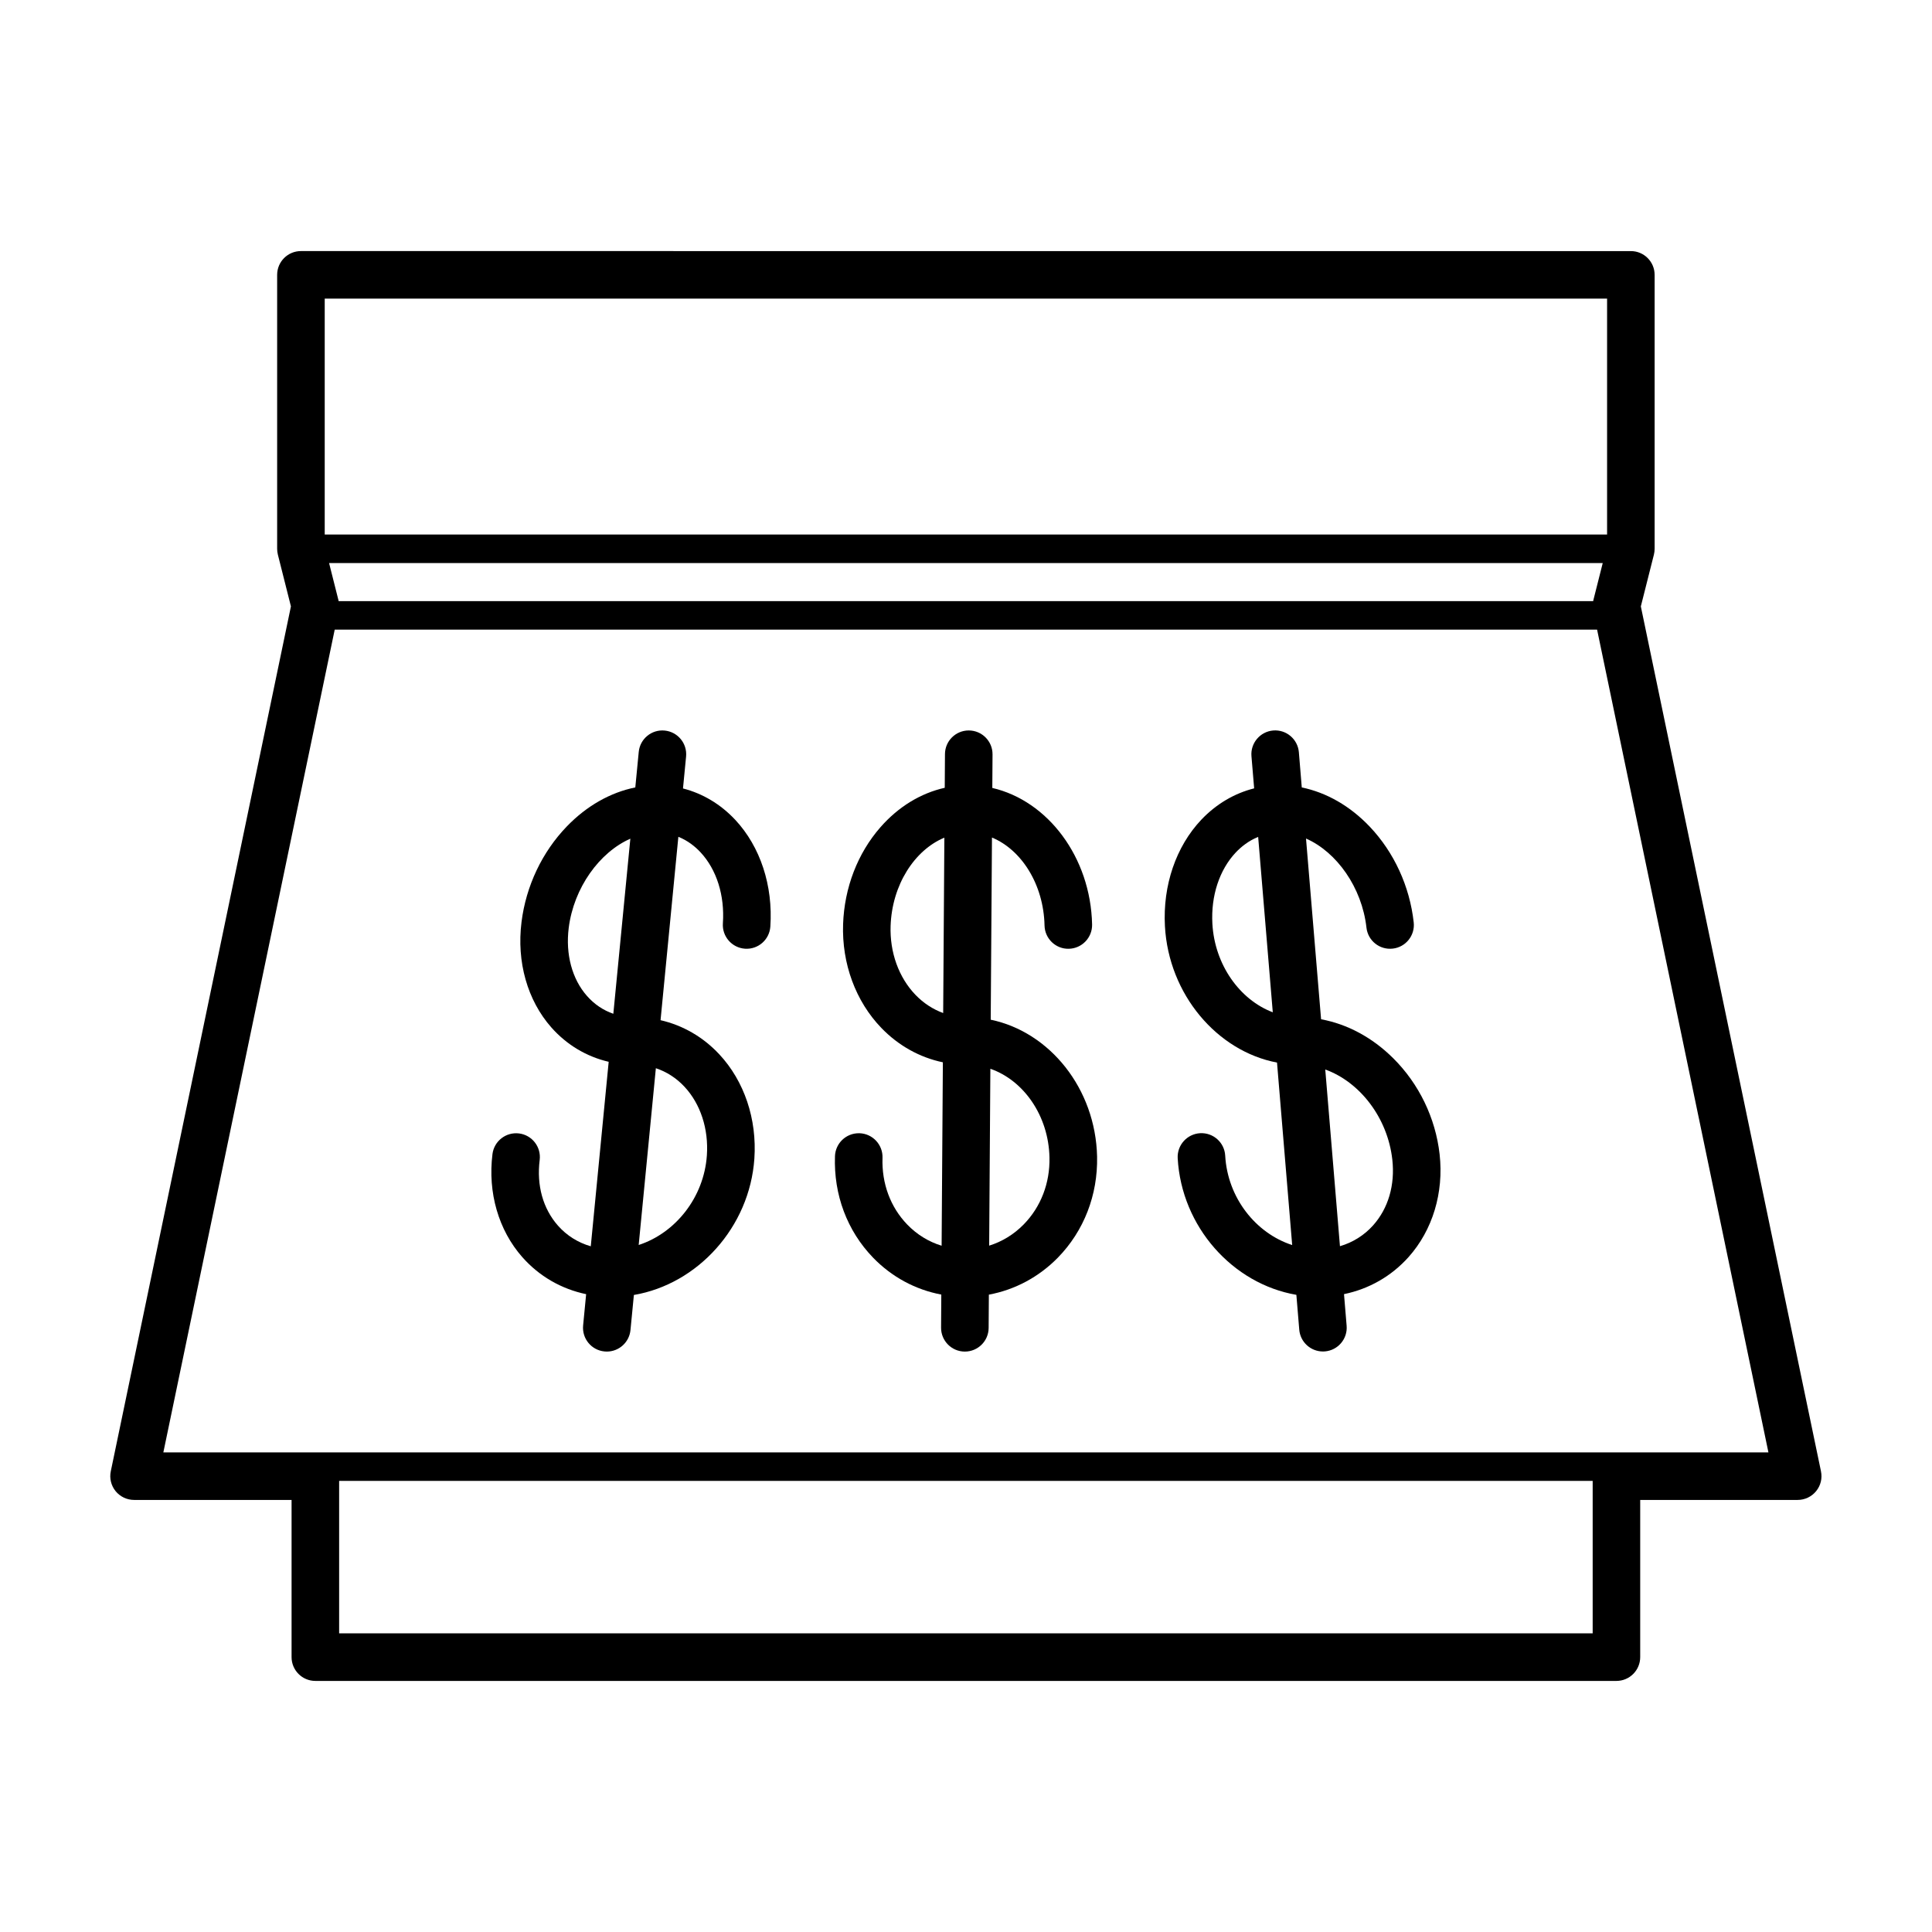
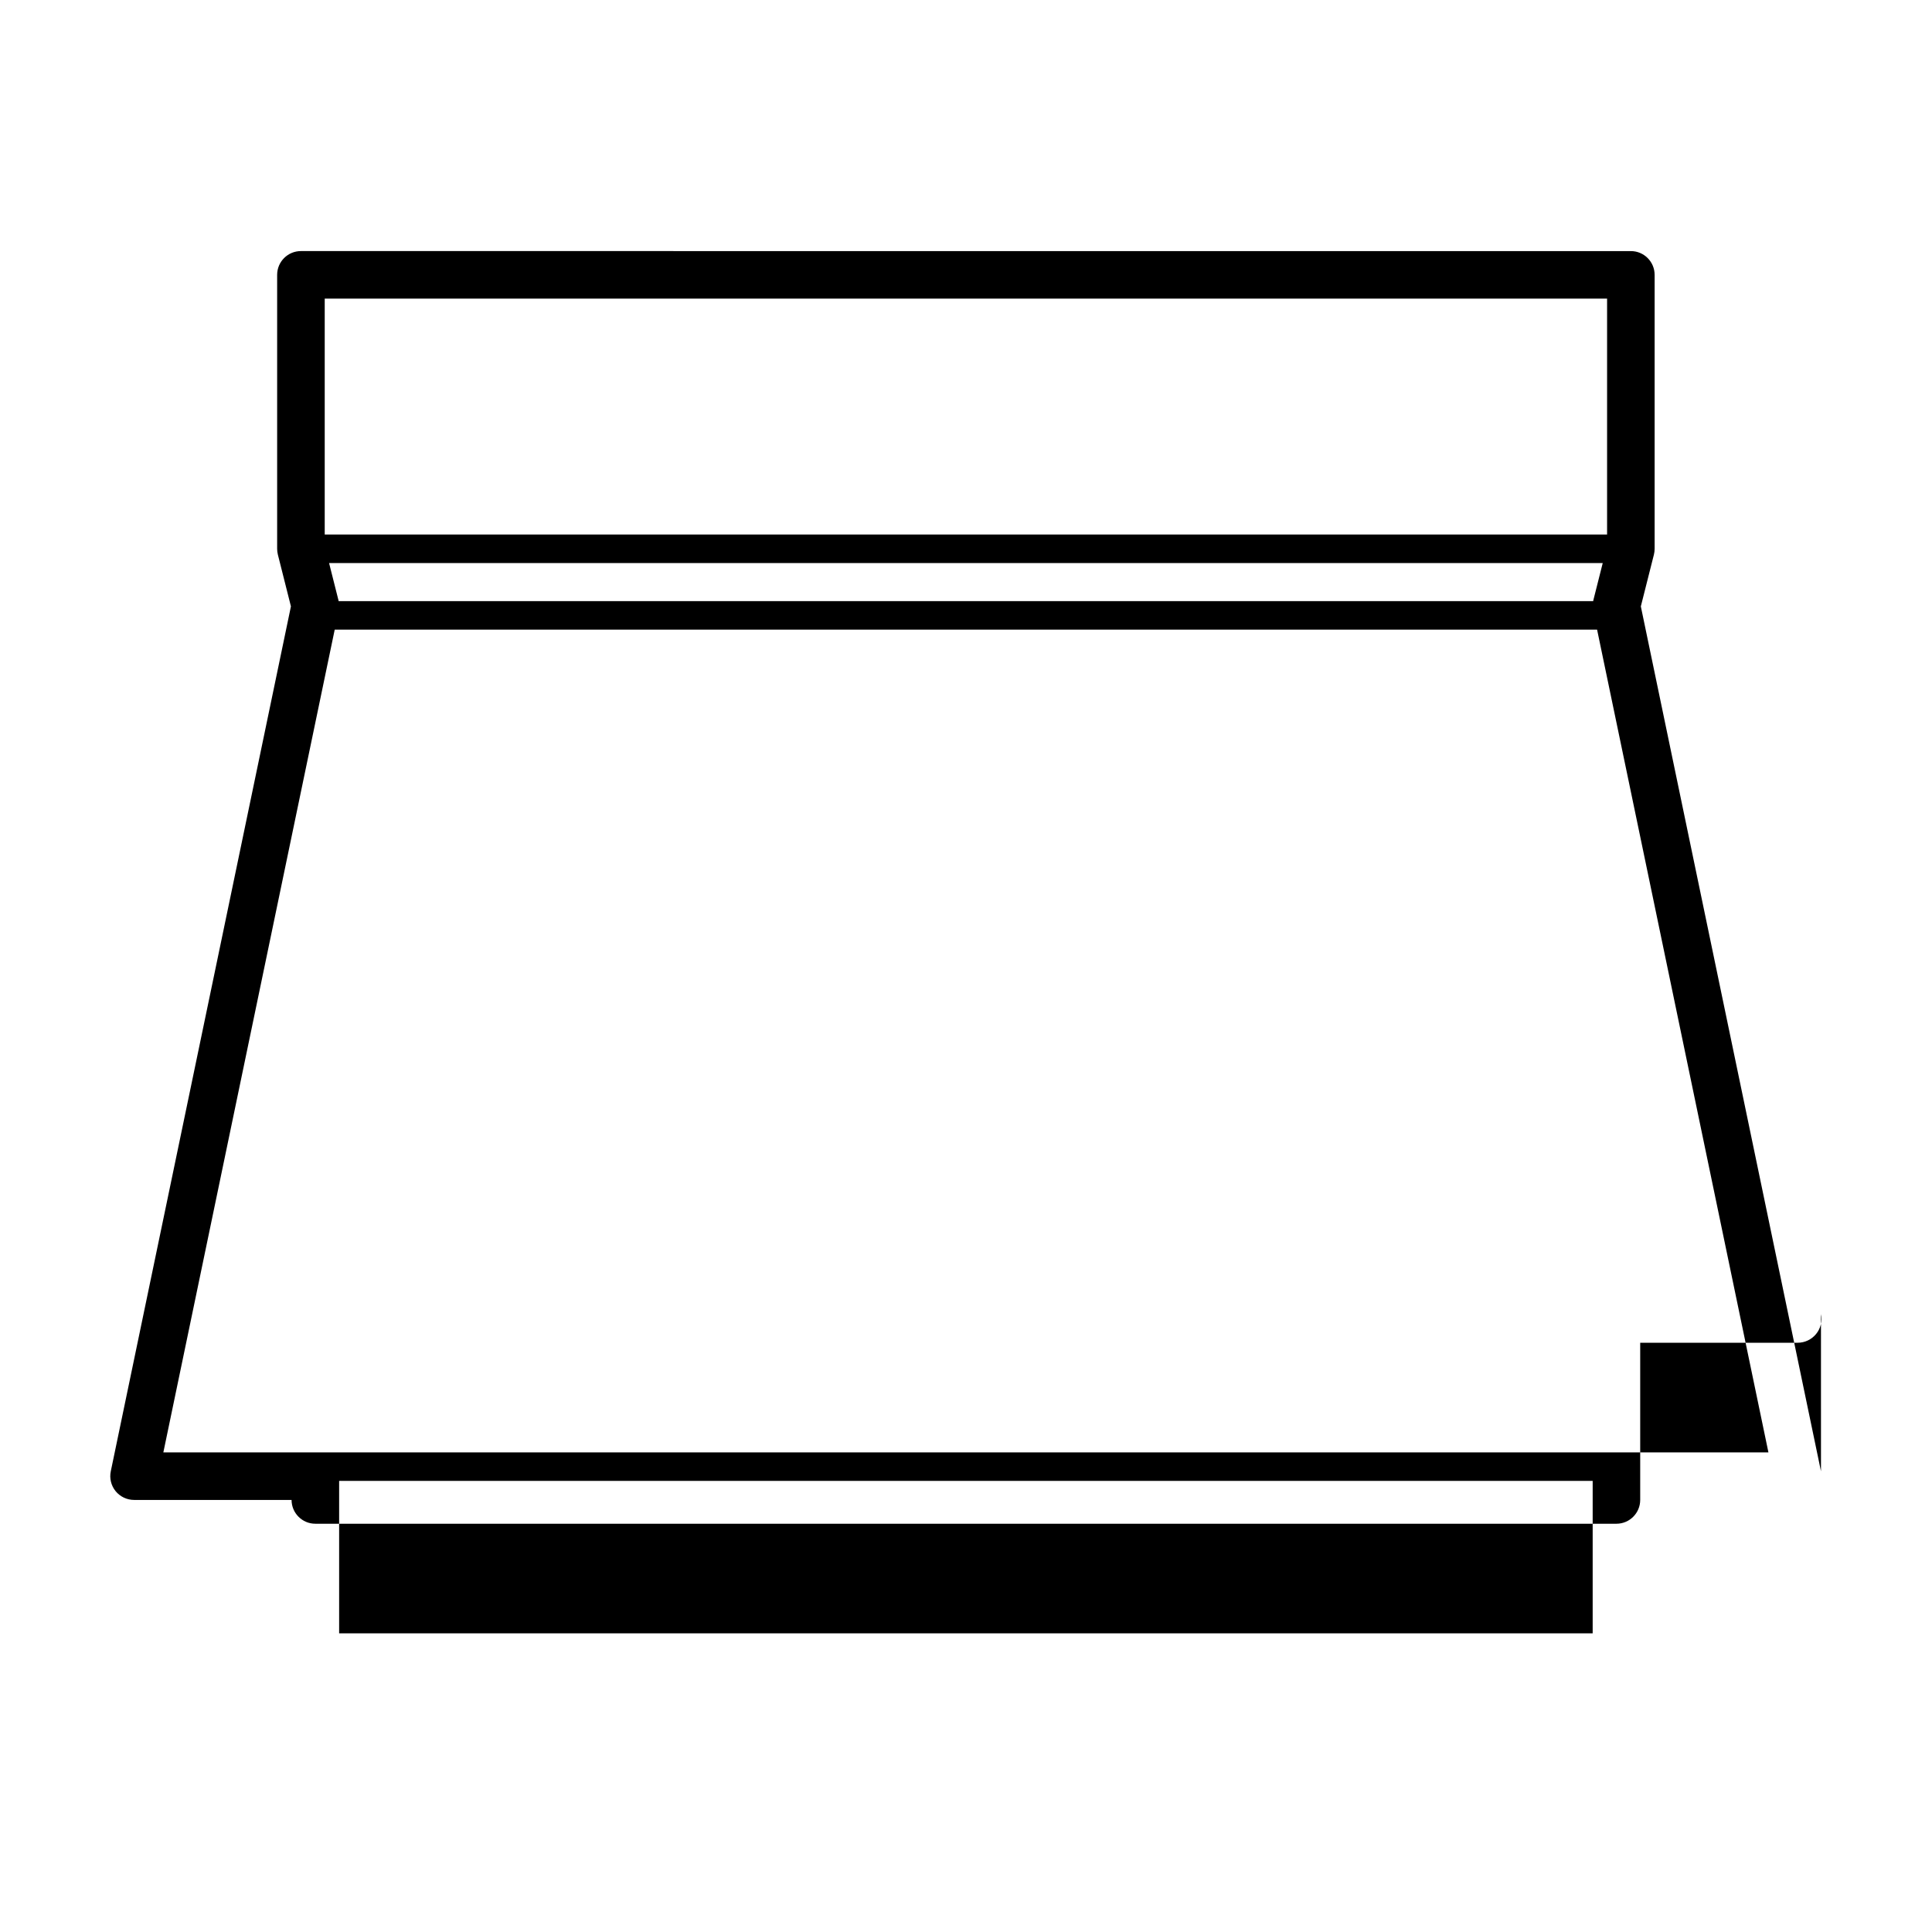
<svg xmlns="http://www.w3.org/2000/svg" fill="#000000" width="800px" height="800px" version="1.1" viewBox="144 144 512 512">
  <g>
-     <path d="m626.58 533.92-47.742-229.22 3.465-13.719c0.125-0.508 0.191-1.027 0.191-1.547v-72.59c0-3.481-2.82-6.301-6.297-6.301l-352.45-0.004c-3.481 0-6.301 2.82-6.301 6.301v72.594c0 0.523 0.066 1.039 0.191 1.547l3.461 13.719-47.742 229.22c-0.383 1.848 0.086 3.777 1.281 5.254 1.203 1.465 2.992 2.324 4.898 2.324h41.734v41.656c0 3.481 2.82 6.309 6.301 6.309h344.8c3.481 0 6.301-2.828 6.301-6.309v-41.656h41.73c1.906 0 3.691-0.855 4.891-2.324 1.207-1.477 1.676-3.406 1.285-5.254zm-60.316-230.9c-0.023 0.098-0.035 0.188-0.055 0.281h-332.47c-0.02-0.098-0.035-0.188-0.055-0.281l-2.473-9.805h337.53zm-338.69 225.88h-40.285l32.648-156.77 12.766-61.277h334.54l12.766 61.277 32.641 156.77zm342.32-305.76v62.512h-339.84v-62.512zm-336.02 353.71v-40.395h332.2v40.395z" />
-     <path d="m325 352.95 0.82-8.465c0.332-3.461-2.203-6.539-5.664-6.879-3.465-0.348-6.551 2.195-6.883 5.664l-0.91 9.406c-6.586 1.324-12.879 4.875-18.152 10.34-6.543 6.781-10.812 15.781-12.004 25.336-1.324 10.566 1.559 20.738 7.906 27.93 4.086 4.625 9.34 7.742 15.195 9.105l-4.746 48.895c-3.375-0.973-6.367-2.836-8.699-5.481-3.969-4.5-5.688-10.664-4.84-17.387 0.43-3.465-2.016-6.613-5.473-7.043-3.449-0.422-6.606 2.016-7.039 5.473-1.273 10.211 1.605 20.164 7.906 27.305 4.484 5.078 10.344 8.445 16.918 9.82l-0.801 8.293c-0.336 3.473 2.195 6.555 5.664 6.887 0.211 0.02 0.414 0.031 0.621 0.031 3.203 0 5.945-2.438 6.266-5.699l0.902-9.301c16.879-2.863 30.684-17.965 31.93-36.125 0.719-10.48-2.672-20.555-9.301-27.66-4.289-4.594-9.668-7.684-15.562-9.035l4.719-48.598c2.562 1.031 4.508 2.641 5.859 4.09 4.289 4.59 6.453 11.457 5.941 18.844-0.238 3.465 2.383 6.481 5.859 6.723 3.477 0.238 6.481-2.383 6.715-5.856 0.746-10.855-2.644-21.176-9.305-28.309-3.879-4.144-8.645-6.977-13.844-8.305zm-18.461 59.711c-2.656-0.918-5.023-2.5-6.984-4.727-3.953-4.473-5.715-11.043-4.84-18.02 1.34-10.672 8.172-20.059 16.332-23.652zm18.855 19.336c4.254 4.555 6.418 11.191 5.934 18.191-0.766 11.141-8.34 20.586-18.07 23.746l4.551-46.848c2.84 0.941 5.438 2.609 7.586 4.91z" />
-     <path d="m513.18 424.41c-5.512-5.473-12.133-9.012-19.078-10.293l-3.996-47.898c8.113 3.566 14.82 12.941 16.02 23.613 0.383 3.465 3.496 5.953 6.961 5.562 3.461-0.383 5.949-3.5 5.562-6.961-1.066-9.574-5.215-18.586-11.68-25.387-5.199-5.461-11.438-9.02-17.984-10.363l-0.77-9.336c-0.297-3.465-3.332-6.047-6.805-5.758-3.465 0.293-6.047 3.34-5.762 6.805l0.715 8.531c-5.234 1.316-10.055 4.152-13.992 8.297-6.734 7.117-10.246 17.418-9.652 28.242 0.996 18.066 13.809 33.109 29.703 36.133l4.019 48.355c-9.684-3.129-17.133-12.566-17.75-23.695-0.188-3.473-3.16-6.133-6.641-5.945-3.473 0.195-6.137 3.168-5.949 6.641 1.008 18.172 14.594 33.297 31.449 36.195l0.766 9.238c0.277 3.285 3.031 5.773 6.273 5.773 0.176 0 0.352-0.012 0.527-0.02 3.465-0.289 6.047-3.336 5.754-6.801l-0.695-8.375c6.625-1.367 12.543-4.731 17.109-9.828 6.367-7.125 9.367-17.043 8.23-27.227-1.082-9.621-5.461-18.684-12.336-25.5zm-47.887-35.625c-0.406-7.394 1.863-14.277 6.219-18.895 1.375-1.445 3.34-3.062 5.914-4.102l3.875 46.48c-8.73-3.301-15.41-12.578-16.008-23.484zm42.586 79.961c-2.371 2.644-5.387 4.516-8.777 5.512l-3.894-46.828c9.133 3.293 16.531 12.75 17.773 23.891 0.746 6.719-1.066 12.91-5.102 17.426z" />
-     <path d="m406.55 414.23 0.332-48.273c7.863 3.258 13.699 12.473 13.93 23.305 0.07 3.477 2.957 6.262 6.434 6.172 3.477-0.074 6.238-2.953 6.172-6.434-0.387-17.855-11.754-32.789-26.445-36.188l0.059-8.887c0.023-3.481-2.781-6.324-6.262-6.348h-0.047c-3.461 0-6.277 2.797-6.297 6.258l-0.059 8.938c-6.383 1.43-12.289 5.019-17.055 10.465-6.035 6.898-9.547 16.016-9.883 25.676-0.363 10.43 3.332 20.453 10.137 27.496 4.543 4.715 10.188 7.836 16.305 9.113l-0.332 48.609c-3.414-1.043-6.543-2.953-9.113-5.617-4.465-4.625-6.785-10.902-6.551-17.672 0.121-3.473-2.606-6.398-6.074-6.523h-0.227c-3.379 0-6.176 2.676-6.297 6.082-0.359 10.223 3.223 19.77 10.082 26.875 4.973 5.144 11.246 8.508 18.094 9.801l-0.059 8.758c-0.023 3.481 2.777 6.328 6.254 6.348h0.051c3.461 0 6.277-2.797 6.301-6.258l0.059-8.828c6.879-1.281 13.215-4.644 18.27-9.789 6.926-7.094 10.625-16.609 10.41-26.812-0.402-18-12.539-33.016-28.188-36.266zm-12.598-1.766c-2.711-0.984-5.203-2.609-7.324-4.801-4.445-4.606-6.852-11.273-6.609-18.309 0.379-10.844 6.332-20.066 14.246-23.367zm21.352 56.008c-2.609 2.664-5.754 4.586-9.164 5.637l0.316-46.871c8.832 3.066 15.434 12.449 15.664 23.508 0.148 6.793-2.281 13.09-6.816 17.727z" />
+     <path d="m626.58 533.92-47.742-229.22 3.465-13.719c0.125-0.508 0.191-1.027 0.191-1.547v-72.59c0-3.481-2.82-6.301-6.297-6.301l-352.45-0.004c-3.481 0-6.301 2.82-6.301 6.301v72.594c0 0.523 0.066 1.039 0.191 1.547l3.461 13.719-47.742 229.22c-0.383 1.848 0.086 3.777 1.281 5.254 1.203 1.465 2.992 2.324 4.898 2.324h41.734c0 3.481 2.82 6.309 6.301 6.309h344.8c3.481 0 6.301-2.828 6.301-6.309v-41.656h41.73c1.906 0 3.691-0.855 4.891-2.324 1.207-1.477 1.676-3.406 1.285-5.254zm-60.316-230.9c-0.023 0.098-0.035 0.188-0.055 0.281h-332.47c-0.02-0.098-0.035-0.188-0.055-0.281l-2.473-9.805h337.53zm-338.69 225.88h-40.285l32.648-156.77 12.766-61.277h334.54l12.766 61.277 32.641 156.77zm342.32-305.76v62.512h-339.84v-62.512zm-336.02 353.71v-40.395h332.2v40.395z" />
  </g>
</svg>